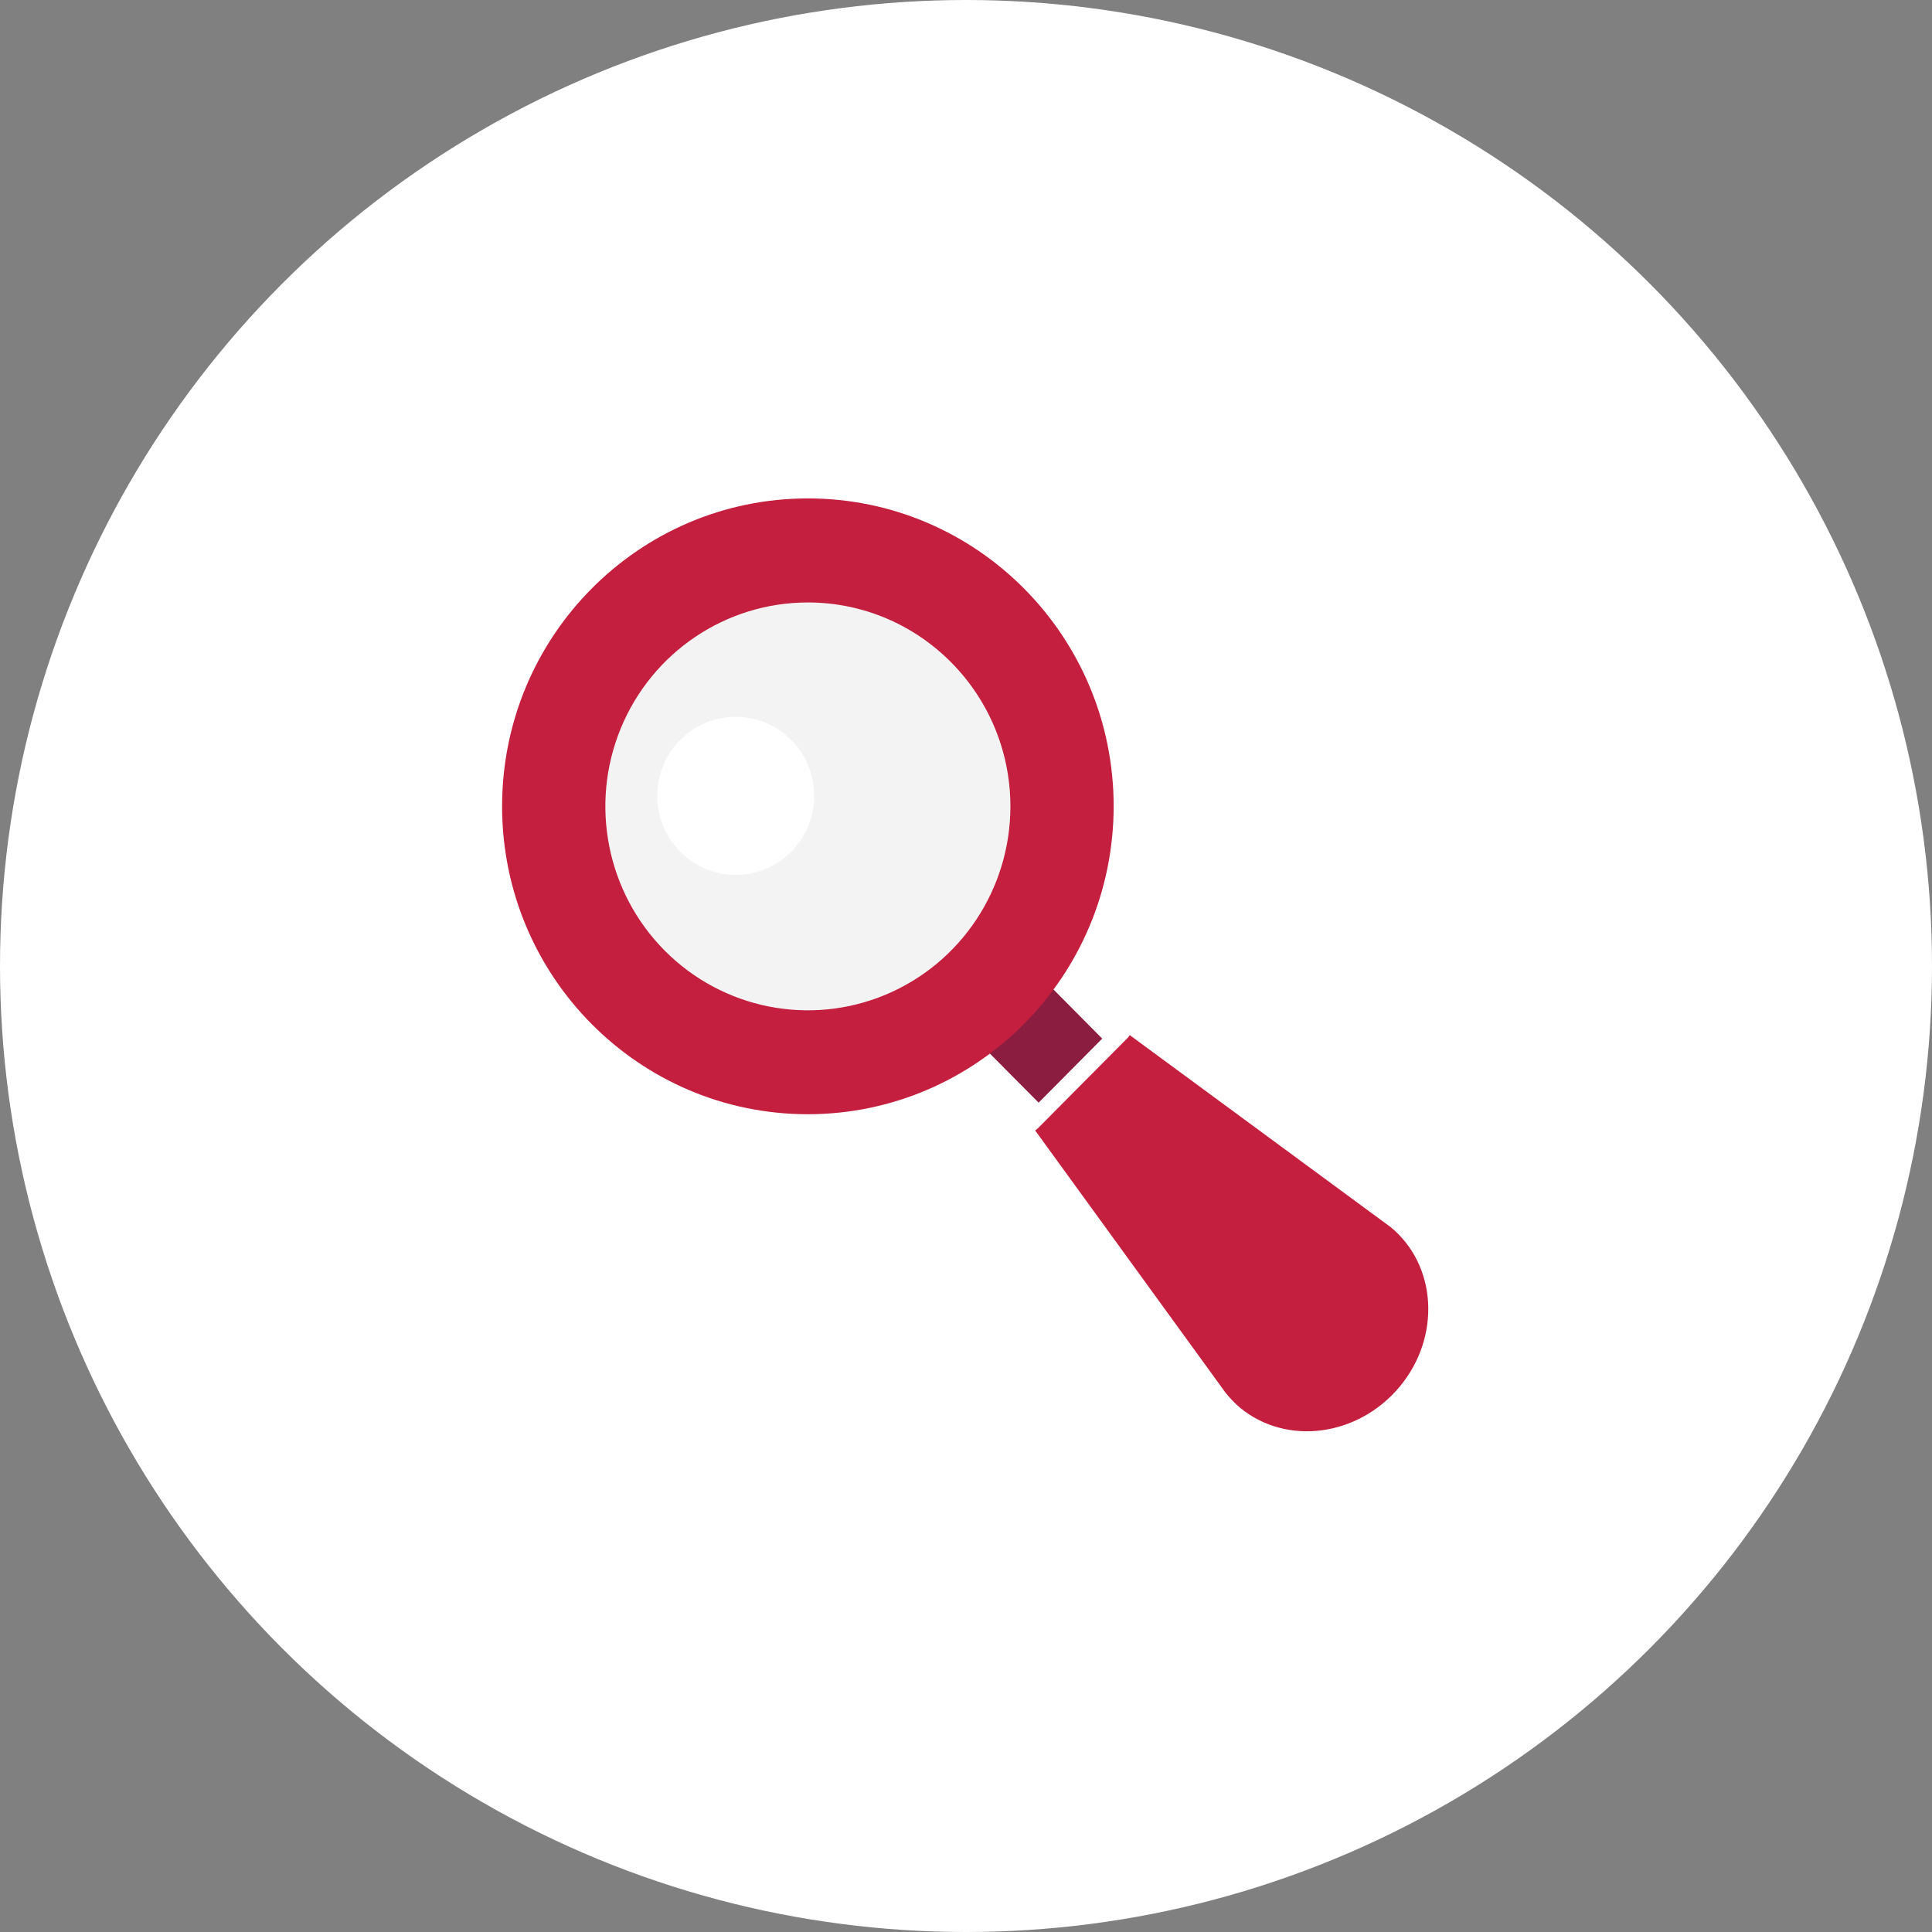
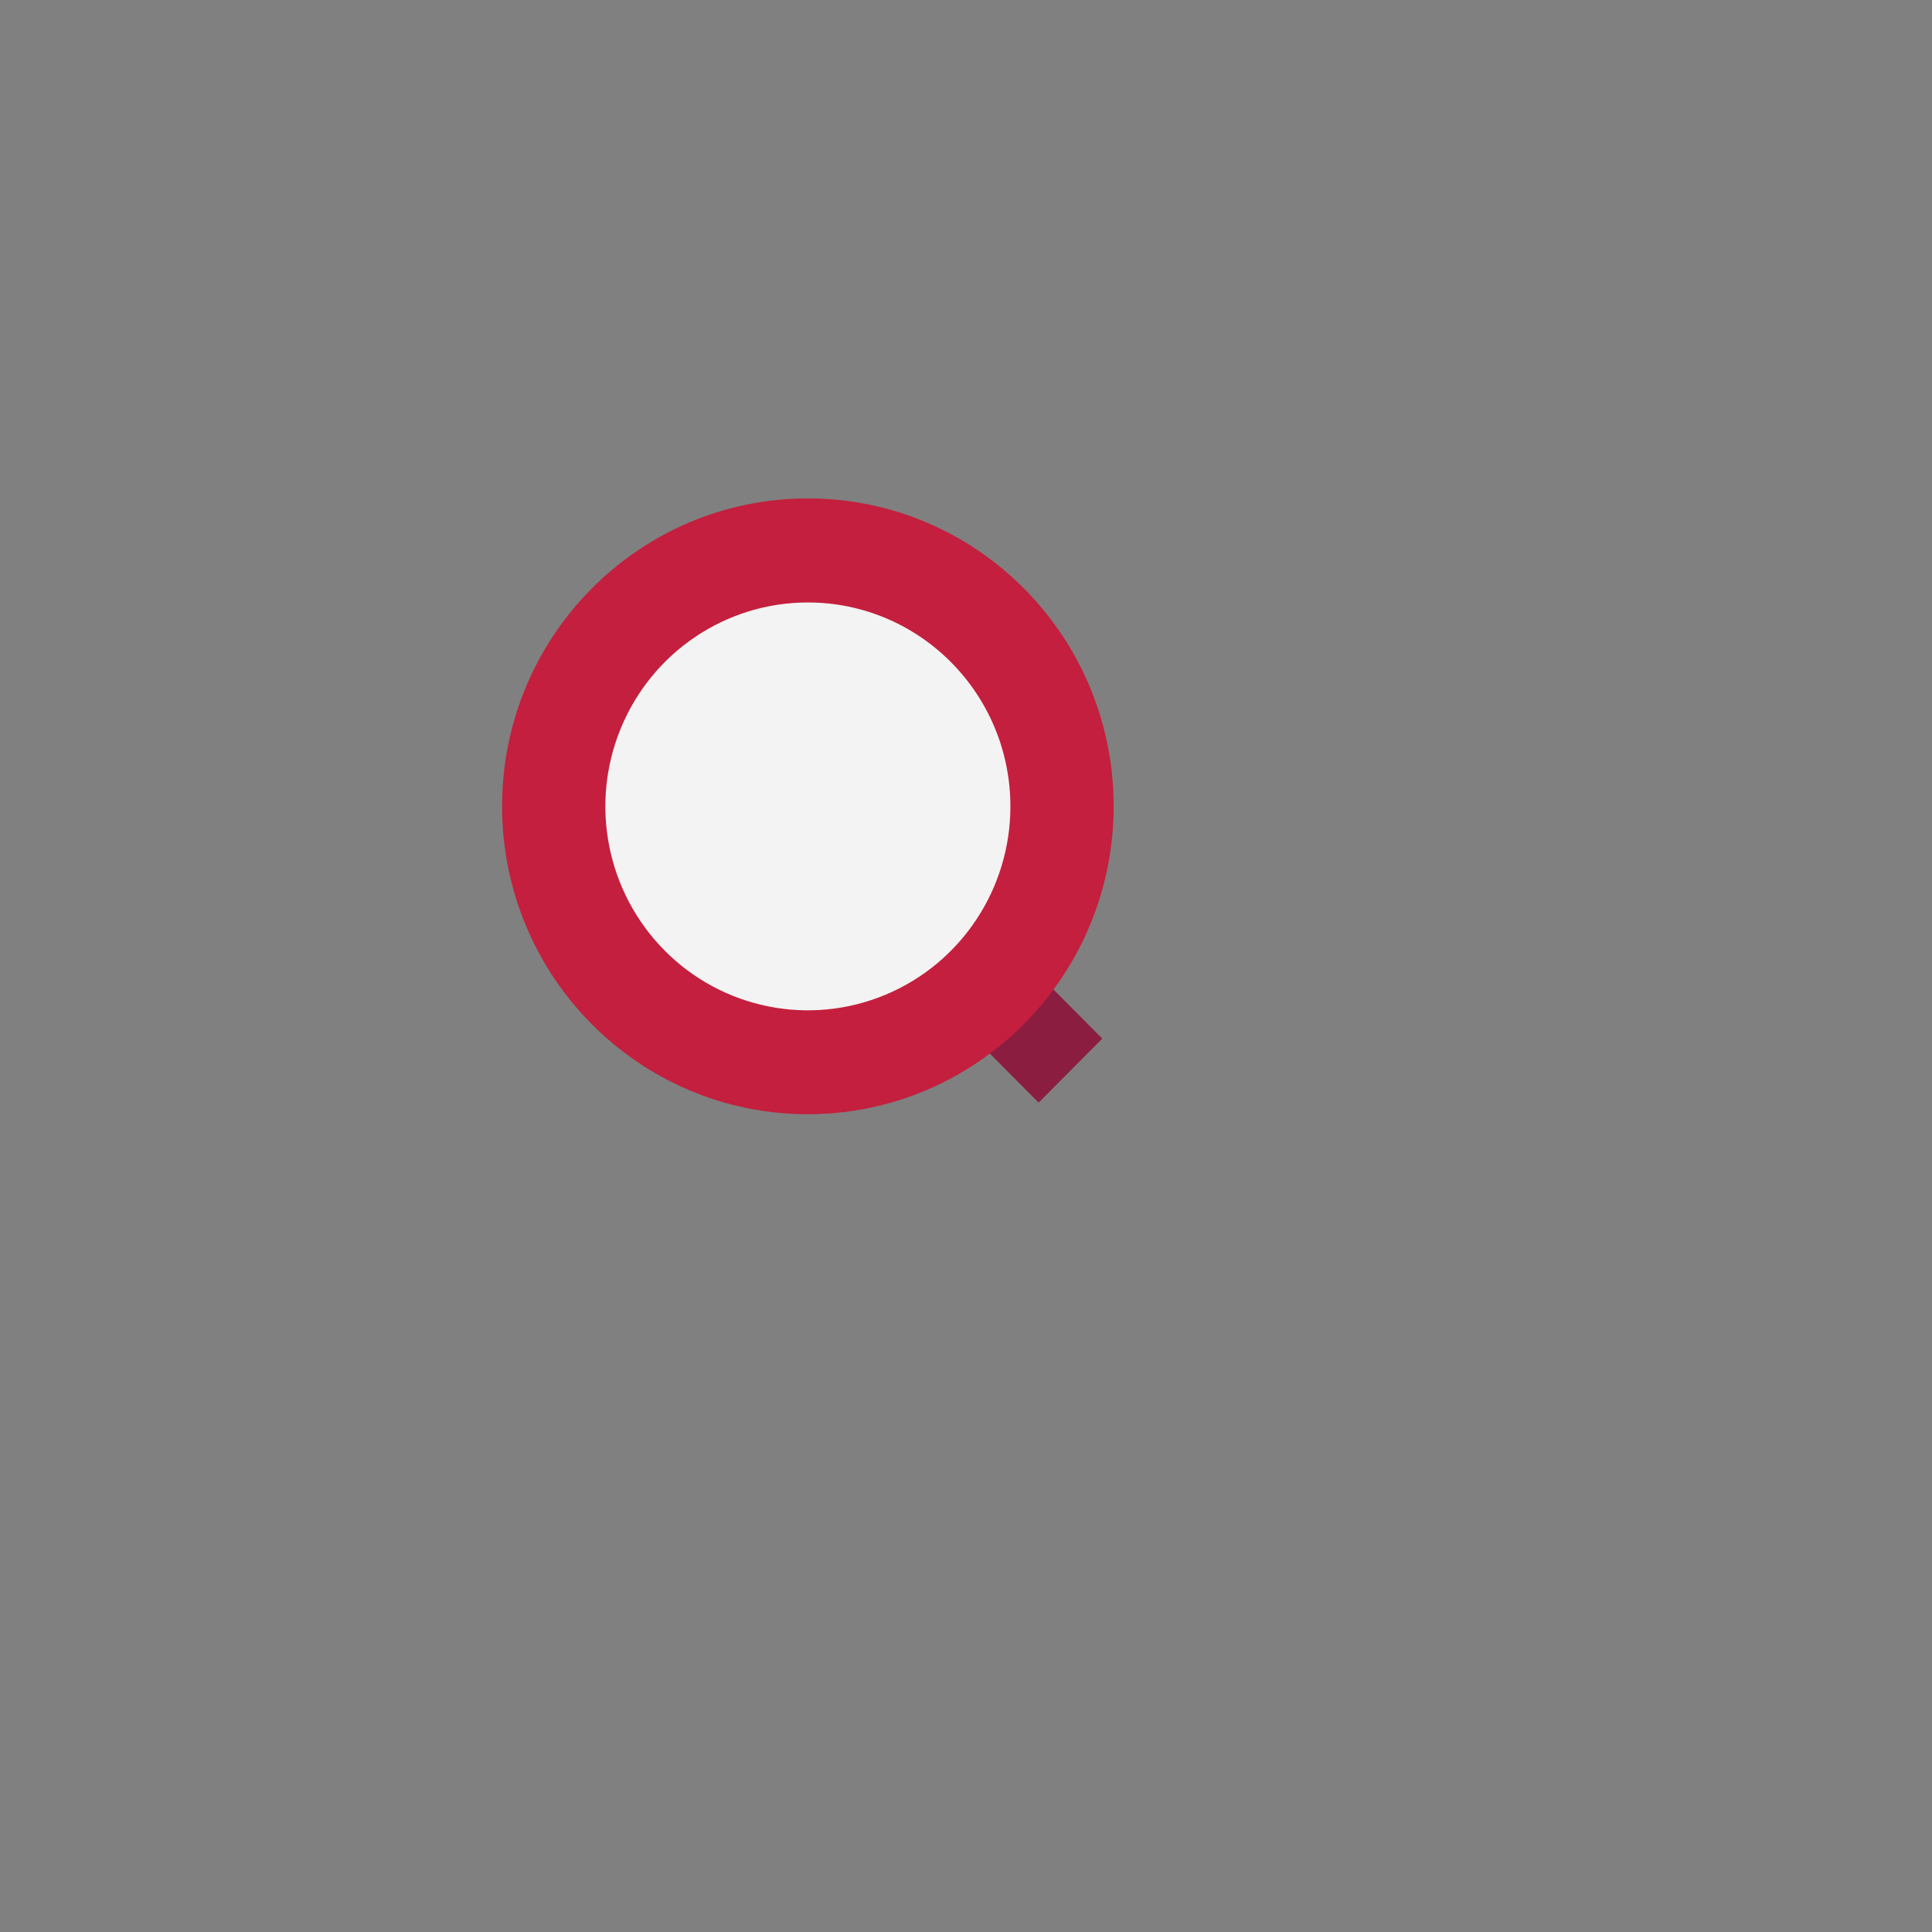
<svg xmlns="http://www.w3.org/2000/svg" width="256px" height="256px" viewBox="0 0 256 256" version="1.1">
  <rect x="0" y="0" width="256" height="256" fill="#808080" stroke="none" />
  <title>Icons/Illustrative/Search-256x256</title>
  <desc>Created with Sketch.</desc>
  <g id="Icons/Illustrative/Search-256x256" stroke="none" stroke-width="1" fill="none" fill-rule="evenodd">
-     <circle id="Oval" fill="#FFFFFF" cx="128" cy="128" r="128" />
    <g id="Group" transform="translate(66, 66)" fill-rule="nonzero">
      <path d="M74.725,40.851 C74.719,52.8 68.469,63.863 58.274,69.977 C48.078,76.09 35.441,76.35 25.005,70.663 L25.005,70.663 C19.401,67.589 14.774,62.983 11.656,57.376 C2.682,40.968 8.617,20.342 24.911,11.306 C41.205,2.27 61.689,8.246 70.663,24.654 L70.663,24.654 C73.342,29.625 74.739,35.195 74.725,40.851 Z" id="Path" fill="#F2F3F2" />
-       <path d="M118.236,96.574 L83.704,71.162 C83.608,71.307 83.499,71.442 83.379,71.567 L71.569,83.459 C71.441,83.578 71.307,83.69 71.167,83.795 L96.404,118.558 C96.985,119.286 97.635,119.955 98.345,120.556 C104.519,125.61 113.969,124.344 119.468,117.74 C124.966,111.135 124.41,101.611 118.236,96.574 Z" id="Path" fill="#C41F3E" />
      <polygon id="Rectangle" fill="#8B1D41" transform="translate(72.118, 72.119) rotate(-45) translate(-72.118, -72.119) " points="66.155 66.862 78.118 66.821 78.081 77.376 66.119 77.417" />
      <path d="M41.048,81.642 C18.671,81.642 0.53,63.375 0.53,40.843 C0.53,18.31 18.671,0.043 41.048,0.043 C63.426,0.043 81.566,18.31 81.566,40.843 C81.543,63.366 63.416,81.618 41.048,81.642 L41.048,81.642 Z M41.048,13.829 C30.194,13.829 20.408,20.414 16.255,30.512 C12.102,40.611 14.399,52.234 22.076,59.961 C29.752,67.689 41.296,69.999 51.324,65.813 C61.351,61.628 67.887,51.773 67.884,40.843 C67.869,25.926 55.862,13.839 41.048,13.829 L41.048,13.829 Z" id="Shape" fill="#C41F3E" />
-       <ellipse id="Oval" fill="#FFFFFF" cx="31.487" cy="39.456" rx="10.399" ry="10.471" />
    </g>
  </g>
</svg>